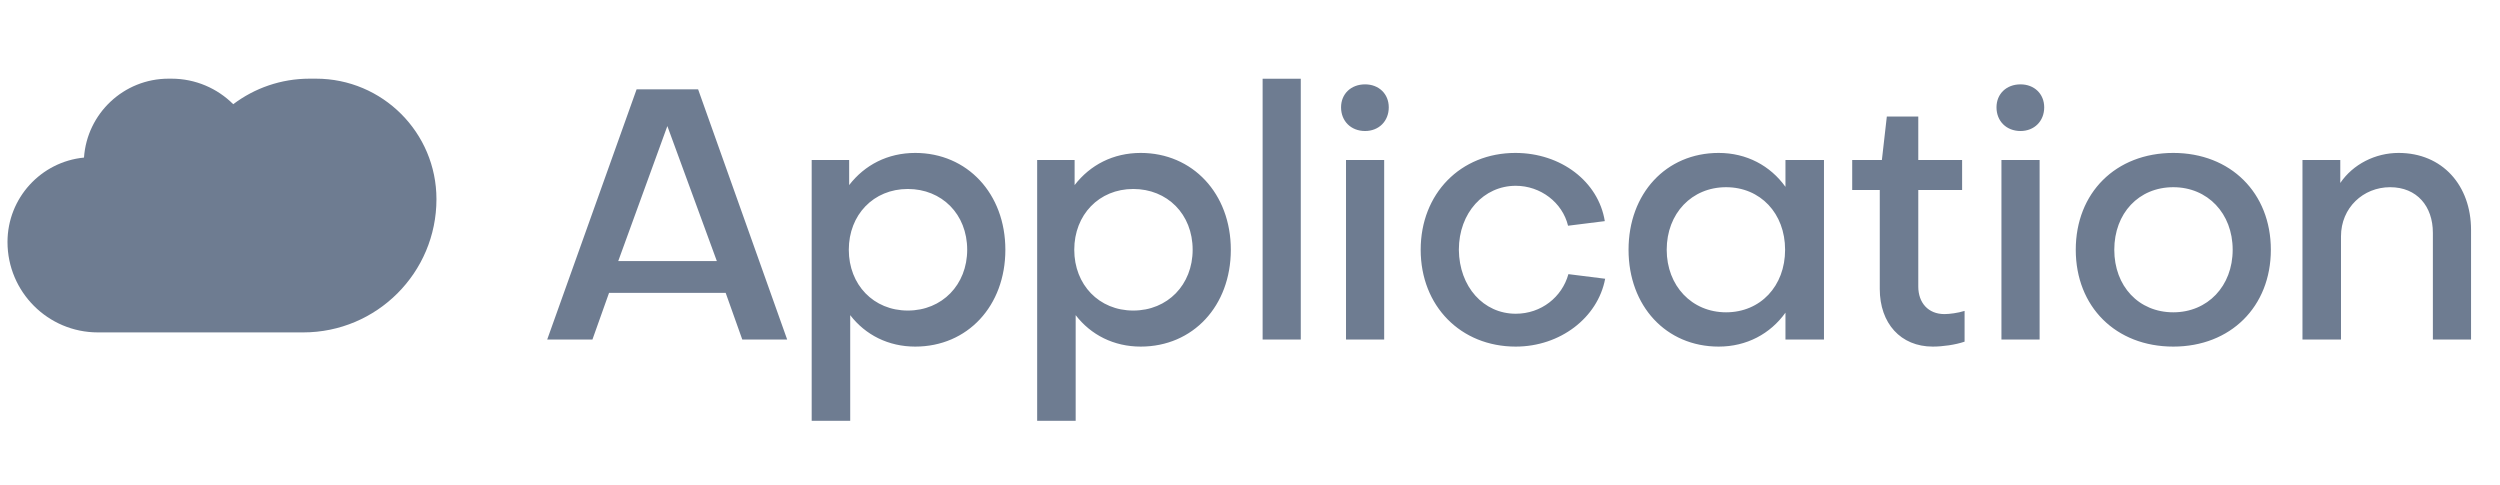
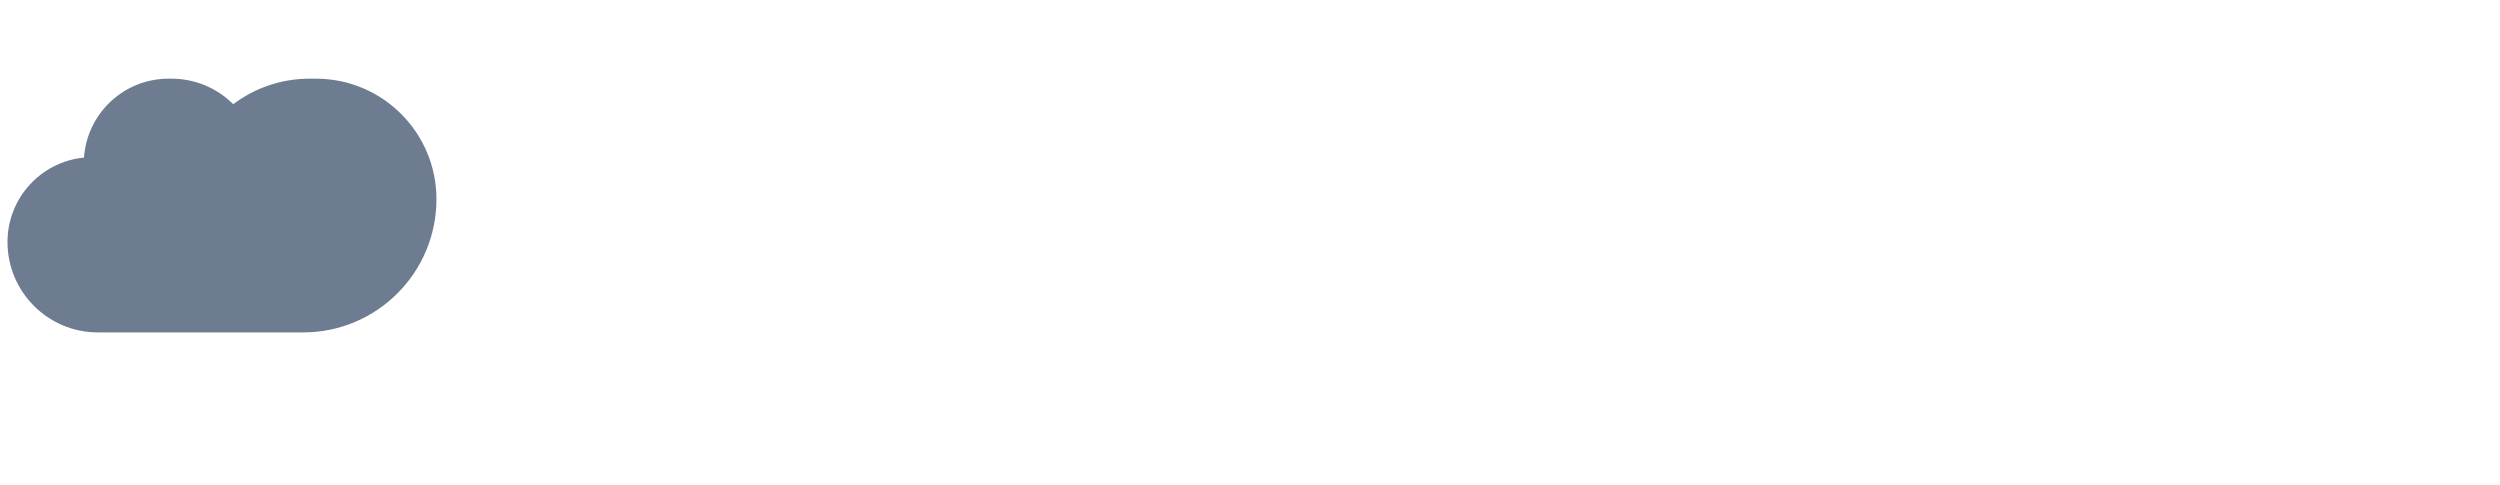
<svg xmlns="http://www.w3.org/2000/svg" width="227" height="44" viewBox="0 0 227 44" fill="none">
-   <path d="M60.596 11.447L56.136 23.705H65.089L60.596 11.447ZM55.301 26.593L53.793 30.829H49.686L57.804 8.11H63.388L71.475 30.829H67.399L65.891 26.593H55.301ZM82.43 28.198C85.543 28.198 87.821 25.855 87.821 22.678C87.821 19.437 85.51 17.159 82.43 17.159C79.317 17.159 77.071 19.502 77.071 22.678C77.071 25.855 79.317 28.198 82.43 28.198ZM91.287 22.678C91.287 27.781 87.853 31.471 83.104 31.471C80.665 31.471 78.579 30.412 77.199 28.615V38.21H73.701V14.528H77.103V16.806C78.515 14.977 80.601 13.886 83.104 13.886C87.821 13.886 91.287 17.576 91.287 22.678ZM102.902 28.198C106.015 28.198 108.293 25.855 108.293 22.678C108.293 19.437 105.983 17.159 102.902 17.159C99.789 17.159 97.543 19.502 97.543 22.678C97.543 25.855 99.789 28.198 102.902 28.198ZM111.759 22.678C111.759 27.781 108.325 31.471 103.576 31.471C101.137 31.471 99.051 30.412 97.671 28.615V38.21H94.174V14.528H97.575V16.806C98.987 14.977 101.073 13.886 103.576 13.886C108.293 13.886 111.759 17.576 111.759 22.678ZM114.646 7.147H118.111V30.829H114.646V7.147ZM122.217 14.528H125.683V30.829H122.217V14.528ZM123.95 11.896C122.667 11.896 121.768 10.998 121.768 9.746C121.768 8.527 122.667 7.66 123.95 7.66C125.202 7.66 126.1 8.527 126.1 9.746C126.1 10.998 125.202 11.896 123.95 11.896ZM137.598 13.886C141.737 13.886 145.139 16.485 145.716 20.079L142.379 20.496C141.866 18.378 139.876 16.87 137.63 16.87C134.742 16.87 132.464 19.309 132.464 22.678C132.496 26.048 134.71 28.487 137.63 28.487C139.94 28.487 141.834 26.978 142.411 24.892L145.749 25.31C145.075 28.872 141.641 31.471 137.63 31.471C132.624 31.471 128.998 27.781 128.998 22.678C128.998 17.576 132.624 13.886 137.598 13.886ZM156.728 28.358C159.841 28.358 162.087 25.984 162.087 22.678C162.087 19.373 159.841 16.998 156.728 16.998C153.616 16.998 151.337 19.373 151.337 22.678C151.337 25.951 153.616 28.358 156.728 28.358ZM162.12 16.966V14.528H165.617V30.829H162.12V28.39C160.74 30.316 158.59 31.471 156.055 31.471C151.273 31.471 147.872 27.781 147.872 22.678C147.872 17.576 151.273 13.886 156.055 13.886C158.59 13.886 160.74 15.041 162.12 16.966ZM170.683 26.24V17.255H168.18V14.528H170.875L171.324 10.581H174.18V14.528H178.16V17.255H174.18V26.016C174.18 27.492 175.079 28.519 176.555 28.519C177.004 28.519 177.774 28.422 178.384 28.23V31.022C177.55 31.31 176.395 31.471 175.496 31.471C172.576 31.471 170.683 29.353 170.683 26.24ZM181.731 14.528H185.197V30.829H181.731V14.528ZM183.464 11.896C182.18 11.896 181.282 10.998 181.282 9.746C181.282 8.527 182.18 7.66 183.464 7.66C184.715 7.66 185.614 8.527 185.614 9.746C185.614 10.998 184.715 11.896 183.464 11.896ZM197.336 13.886C202.535 13.886 206.193 17.512 206.193 22.678C206.193 27.845 202.535 31.471 197.336 31.471C192.105 31.471 188.479 27.845 188.479 22.678C188.479 17.512 192.105 13.886 197.336 13.886ZM197.336 28.358C200.449 28.358 202.727 25.984 202.727 22.678C202.727 19.373 200.449 16.998 197.336 16.998C194.191 16.998 191.977 19.373 191.977 22.678C191.977 25.984 194.191 28.358 197.336 28.358ZM209.064 14.528H212.498V16.613C213.653 14.913 215.675 13.886 217.793 13.886C221.772 13.886 224.371 16.838 224.371 20.881V30.829H220.905V21.138C220.905 18.731 219.461 16.998 217.022 16.998C214.584 16.998 212.562 18.86 212.562 21.459V30.829H209.064V14.528Z" fill="#6E7C91" />
-   <path fill-rule="evenodd" clip-rule="evenodd" d="M16.591 30.182V23.053H16.591V30.182H27.532C34.214 30.182 39.63 24.765 39.63 18.084C39.63 12.041 34.732 7.143 28.689 7.143H28.111C25.508 7.143 23.107 8.006 21.178 9.462C19.739 8.028 17.755 7.143 15.564 7.143H15.309C11.236 7.143 7.902 10.305 7.627 14.308C3.728 14.687 0.681 17.974 0.681 21.973C0.681 26.506 4.356 30.182 8.89 30.182H16.591Z" fill="#6E7C91" />
+   <path fill-rule="evenodd" clip-rule="evenodd" d="M16.591 30.182V23.053V30.182H27.532C34.214 30.182 39.63 24.765 39.63 18.084C39.63 12.041 34.732 7.143 28.689 7.143H28.111C25.508 7.143 23.107 8.006 21.178 9.462C19.739 8.028 17.755 7.143 15.564 7.143H15.309C11.236 7.143 7.902 10.305 7.627 14.308C3.728 14.687 0.681 17.974 0.681 21.973C0.681 26.506 4.356 30.182 8.89 30.182H16.591Z" fill="#6E7C91" />
</svg>